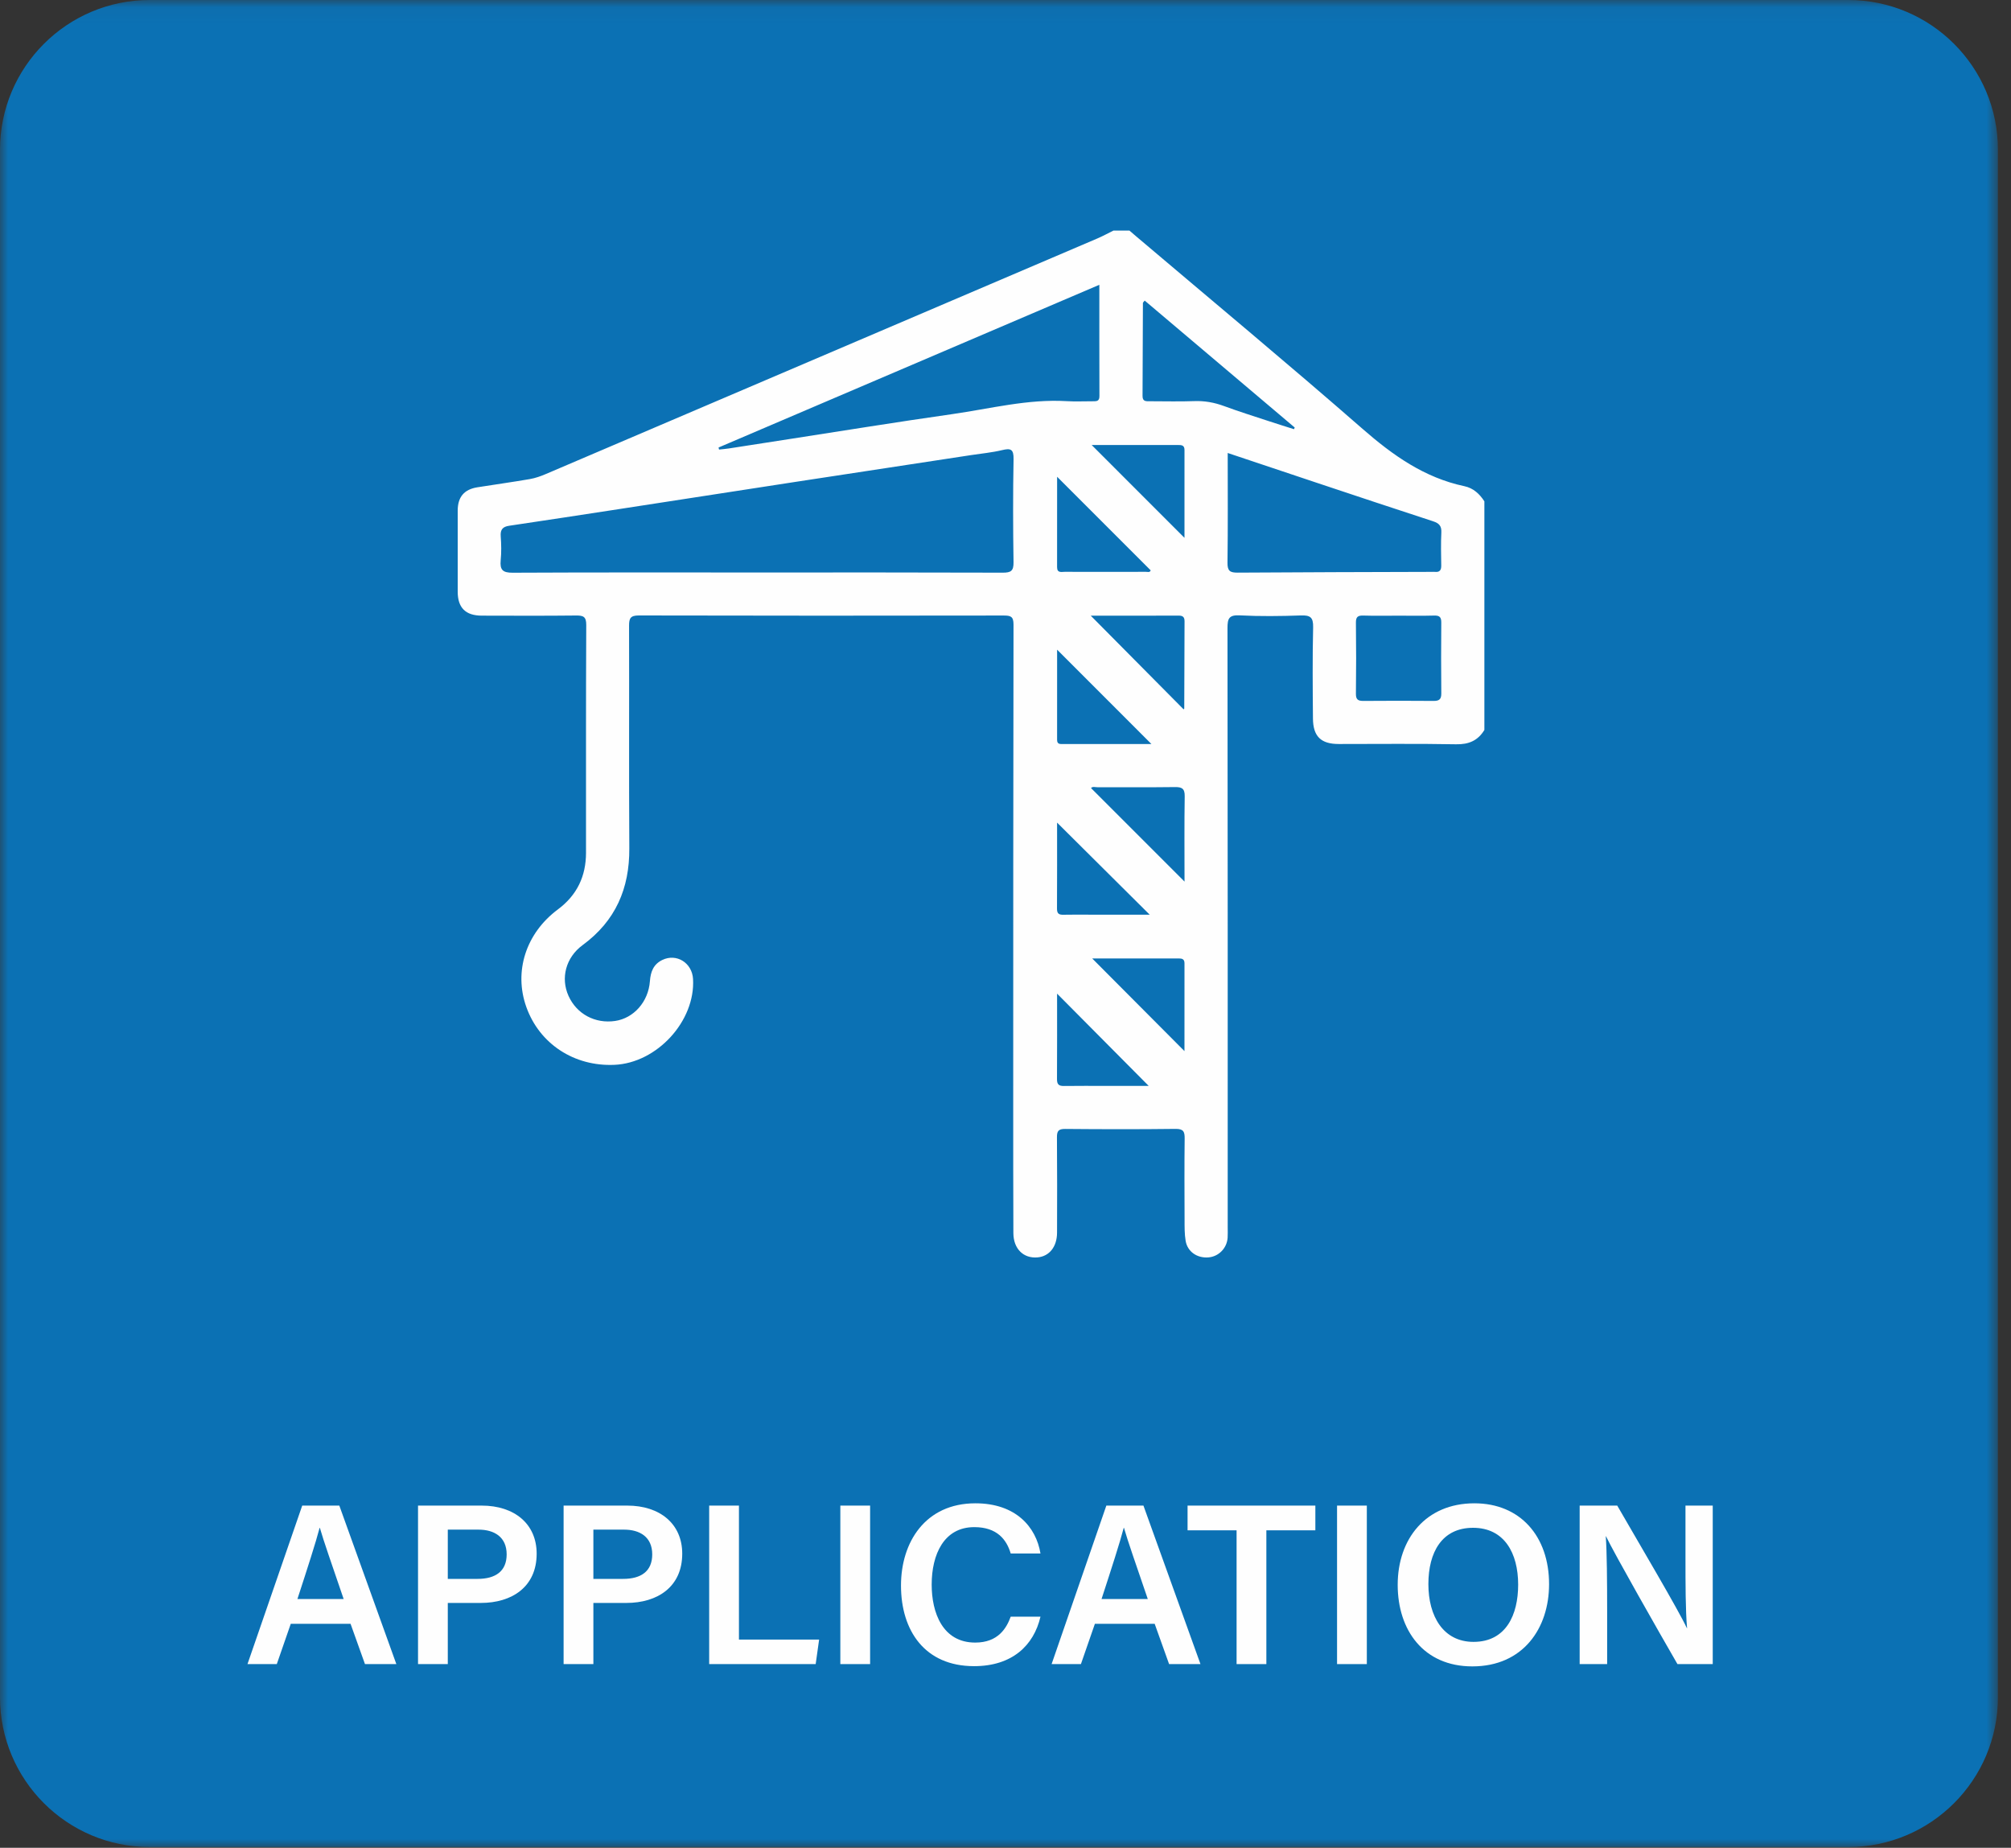
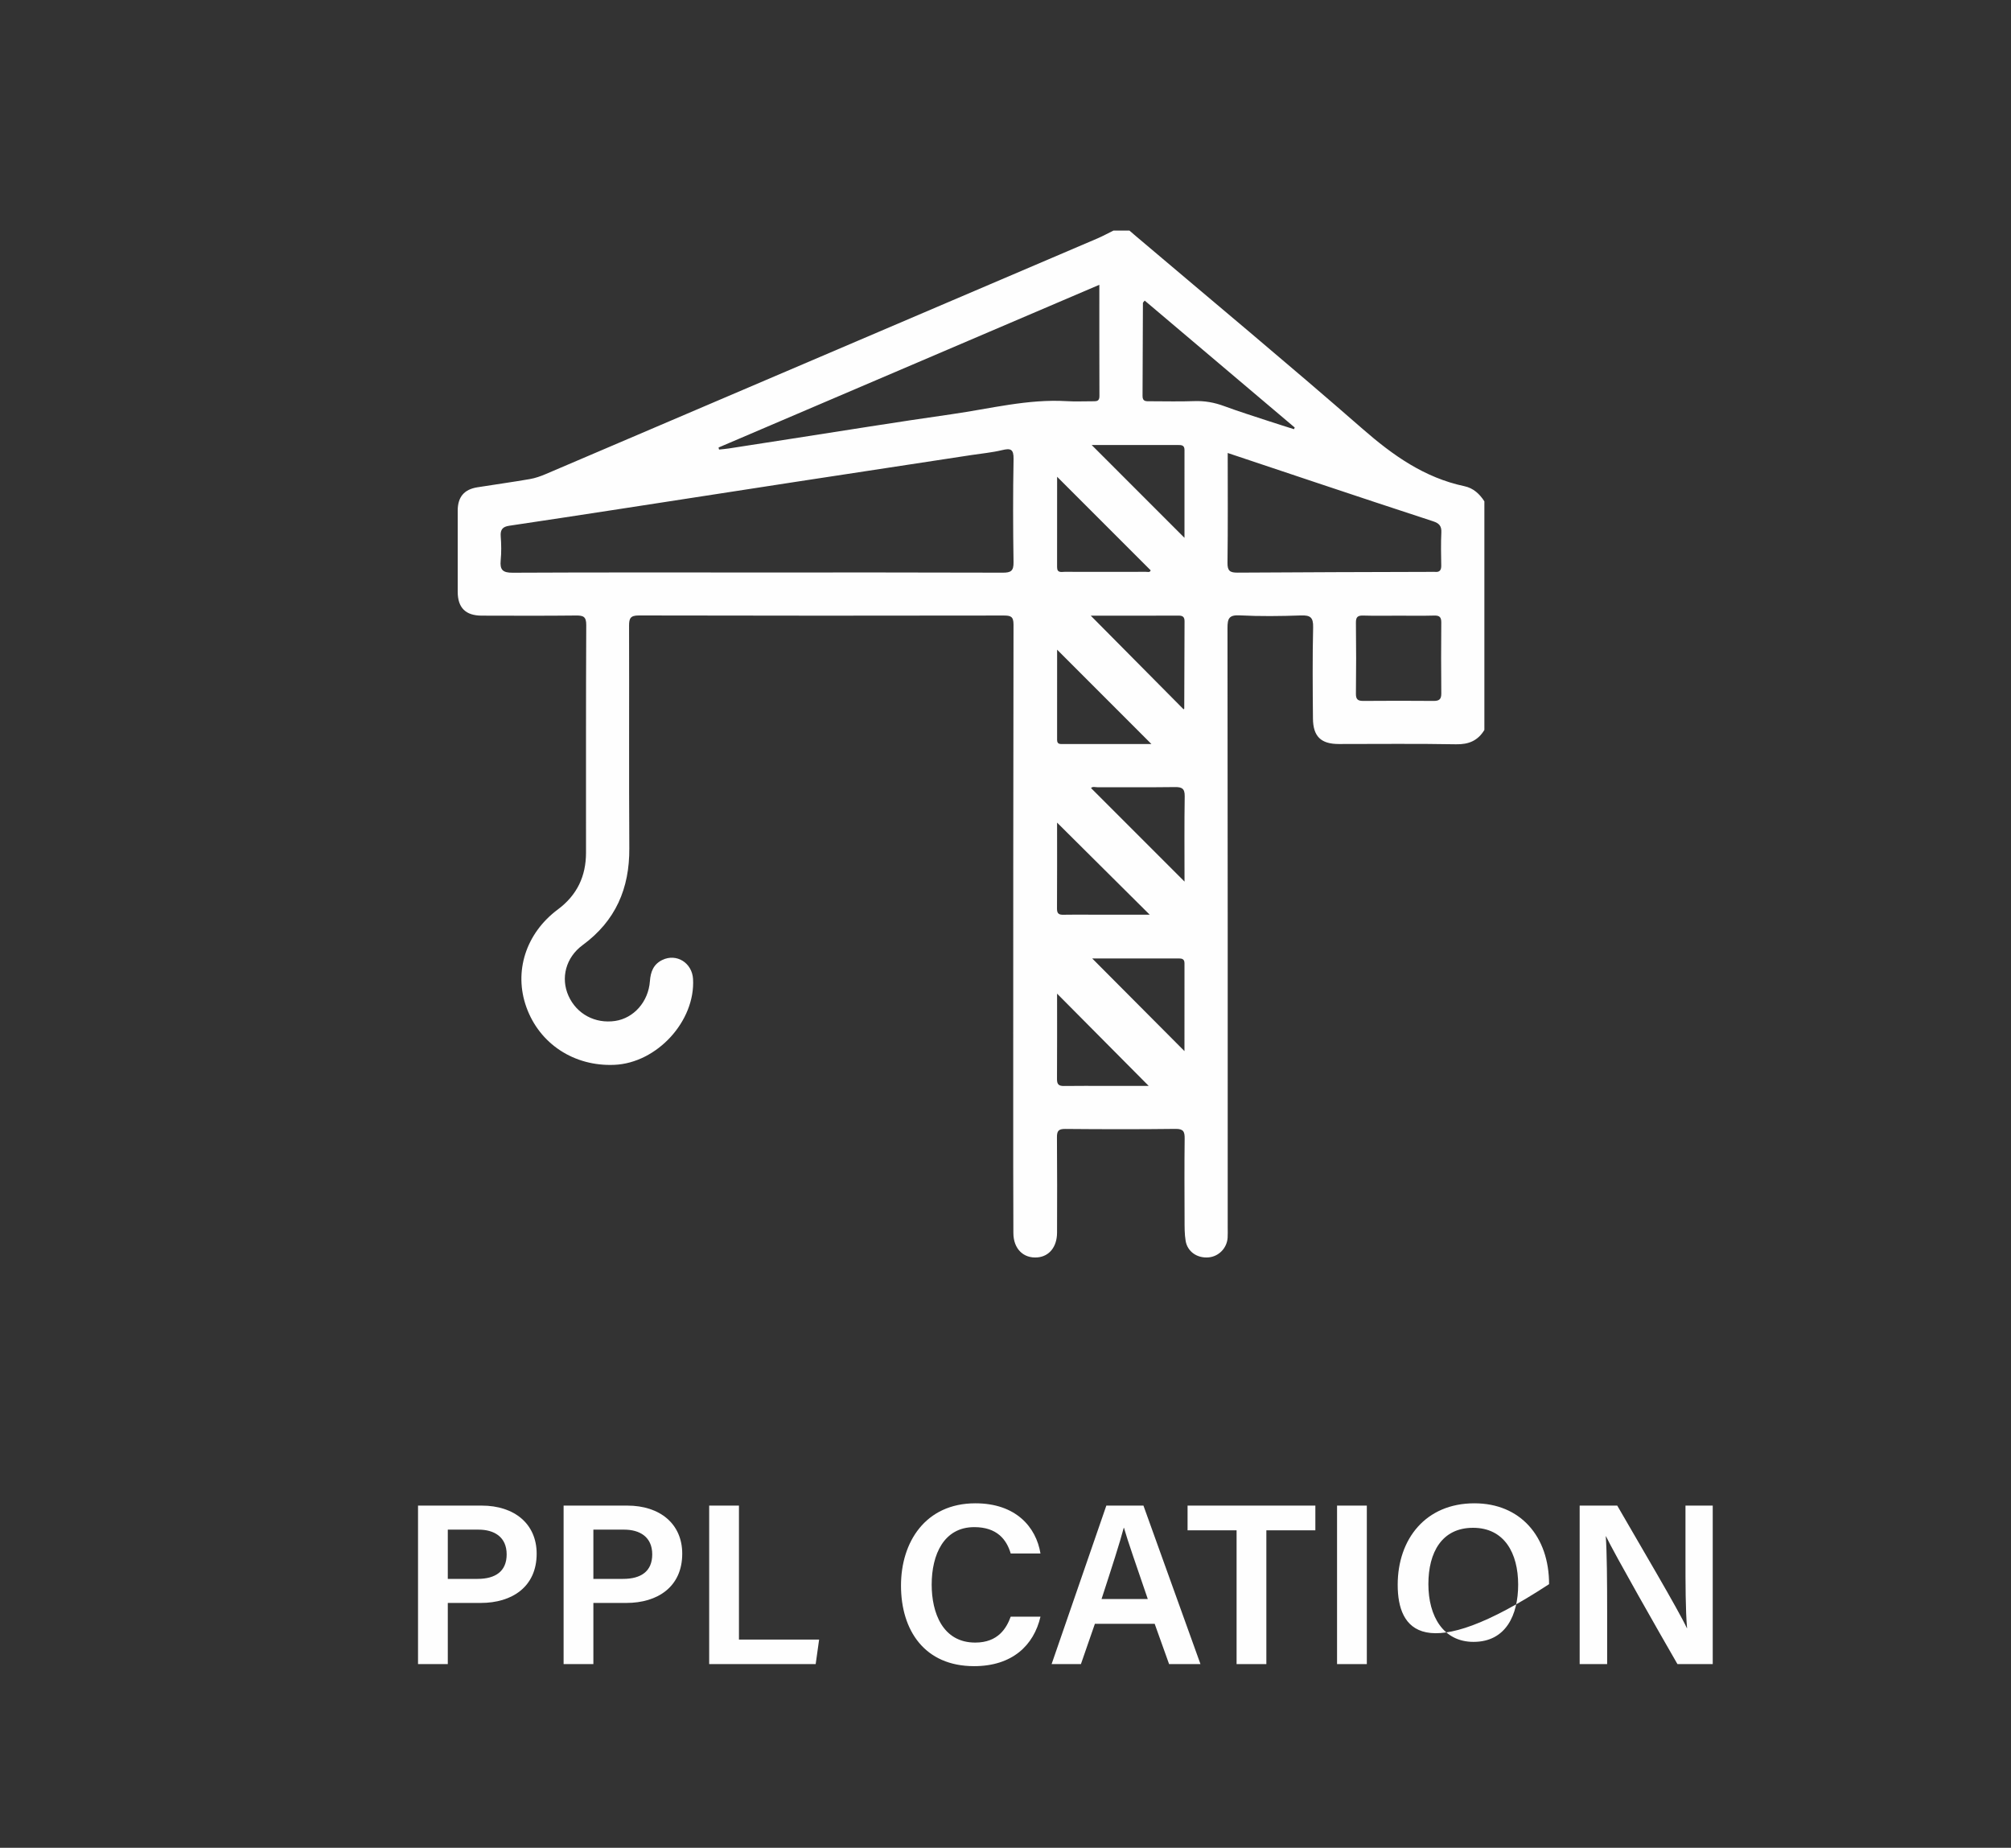
<svg xmlns="http://www.w3.org/2000/svg" xmlns:xlink="http://www.w3.org/1999/xlink" width="123px" height="113px" viewBox="0 0 123 113" version="1.1">
  <rect x="0" y="0" width="123" height="113" fill="#333333" stroke="none" />
  <title>662703AB-07DF-4452-97DF-9E3FF81C863C</title>
  <desc>Created with sketchtool.</desc>
  <defs>
-     <polygon id="path-1" points="0 0.046 122.201 0.046 122.201 113 0 113" />
    <polygon id="path-3" points="0 113.954 122.202 113.954 122.202 1 0 1" />
  </defs>
  <g id="Page" stroke="none" stroke-width="1" fill="none" fill-rule="evenodd">
    <g id="Icons-test" transform="translate(-657, -866)">
      <g id="Group-21" transform="translate(657, 865)">
        <g id="Group-3" transform="translate(0, 0.954)">
          <mask id="mask-2" fill="white">
            <use xlink:href="#path-1" />
          </mask>
          <g id="Clip-2" />
-           <path d="M113.04,113 L9.161,113 C4.102,113 0,108.898 0,103.838 L0,9.207 C0,4.147 4.102,0.046 9.161,0.046 L113.04,0.046 C118.1,0.046 122.201,4.147 122.201,9.207 L122.201,103.838 C122.201,108.898 118.1,113 113.04,113" id="Fill-1" fill="#0B71B4" mask="url(#mask-2)" />
        </g>
-         <path d="M21.02,98.788 C20.264,96.575 19.801,95.258 19.563,94.432 L19.549,94.432 C19.311,95.342 18.807,96.897 18.191,98.788 L21.02,98.788 Z M17.785,100.301 L16.93,102.766 L15.137,102.766 L18.485,93.073 L20.754,93.073 L24.242,102.766 L22.323,102.766 L21.441,100.301 L17.785,100.301 Z" id="Fill-4" fill="#FEFEFE" />
        <path d="M27.389,97.555 L29.21,97.555 C30.302,97.555 30.989,97.093 30.989,96.056 C30.989,94.992 30.233,94.543 29.266,94.543 L27.389,94.543 L27.389,97.555 Z M25.568,93.073 L29.462,93.073 C31.465,93.073 32.824,94.193 32.824,96.014 C32.824,98.045 31.311,99.026 29.406,99.026 L27.389,99.026 L27.389,102.766 L25.568,102.766 L25.568,93.073 Z" id="Fill-6" fill="#FEFEFE" />
        <path d="M36.293,97.555 L38.114,97.555 C39.206,97.555 39.893,97.093 39.893,96.056 C39.893,94.992 39.137,94.543 38.17,94.543 L36.293,94.543 L36.293,97.555 Z M34.472,93.073 L38.366,93.073 C40.369,93.073 41.728,94.193 41.728,96.014 C41.728,98.045 40.215,99.026 38.31,99.026 L36.293,99.026 L36.293,102.766 L34.472,102.766 L34.472,93.073 Z" id="Fill-8" fill="#FEFEFE" />
        <polygon id="Fill-10" fill="#FEFEFE" points="43.376 93.073 45.197 93.073 45.197 101.267 50.1 101.267 49.89 102.766 43.376 102.766" />
        <mask id="mask-4" fill="white">
          <use xlink:href="#path-3" />
        </mask>
        <g id="Clip-13" />
-         <polygon id="Fill-12" fill="#FEFEFE" mask="url(#mask-4)" points="51.398 102.766 53.219 102.766 53.219 93.073 51.398 93.073" />
        <path d="M63.639,99.867 C63.233,101.618 61.915,102.892 59.577,102.892 C56.565,102.892 55.108,100.721 55.108,97.962 C55.108,95.314 56.593,92.933 59.66,92.933 C62.125,92.933 63.372,94.376 63.639,96.001 L61.818,96.001 C61.566,95.146 60.977,94.39 59.59,94.39 C57.727,94.39 56.985,96.071 56.985,97.906 C56.985,99.629 57.658,101.45 59.647,101.45 C61.061,101.45 61.566,100.553 61.818,99.867 L63.639,99.867 Z" id="Fill-14" fill="#FEFEFE" mask="url(#mask-4)" />
        <path d="M70.203,98.788 C69.447,96.575 68.984,95.258 68.746,94.432 L68.732,94.432 C68.494,95.342 67.99,96.897 67.374,98.788 L70.203,98.788 Z M66.968,100.301 L66.113,102.766 L64.32,102.766 L67.668,93.073 L69.937,93.073 L73.425,102.766 L71.506,102.766 L70.624,100.301 L66.968,100.301 Z" id="Fill-15" fill="#FEFEFE" mask="url(#mask-4)" />
        <polygon id="Fill-16" fill="#FEFEFE" mask="url(#mask-4)" points="75.634 94.585 72.636 94.585 72.636 93.073 80.452 93.073 80.452 94.585 77.455 94.585 77.455 102.766 75.634 102.766" />
        <polygon id="Fill-17" fill="#FEFEFE" mask="url(#mask-4)" points="81.779 102.766 83.6 102.766 83.6 93.073 81.779 93.073" />
-         <path d="M87.365,97.877 C87.365,99.838 88.276,101.407 90.125,101.407 C92.114,101.407 92.856,99.754 92.856,97.906 C92.856,95.987 92.015,94.431 90.096,94.431 C88.192,94.431 87.365,95.93 87.365,97.877 M94.747,97.877 C94.747,100.567 93.165,102.906 90.054,102.906 C87.071,102.906 85.488,100.692 85.488,97.919 C85.488,95.118 87.197,92.933 90.18,92.933 C92.982,92.933 94.747,94.95 94.747,97.877" id="Fill-18" fill="#FEFEFE" mask="url(#mask-4)" />
+         <path d="M87.365,97.877 C87.365,99.838 88.276,101.407 90.125,101.407 C92.114,101.407 92.856,99.754 92.856,97.906 C92.856,95.987 92.015,94.431 90.096,94.431 C88.192,94.431 87.365,95.93 87.365,97.877 M94.747,97.877 C87.071,102.906 85.488,100.692 85.488,97.919 C85.488,95.118 87.197,92.933 90.18,92.933 C92.982,92.933 94.747,94.95 94.747,97.877" id="Fill-18" fill="#FEFEFE" mask="url(#mask-4)" />
        <path d="M96.618,102.766 L96.618,93.073 L98.916,93.073 C100.19,95.286 102.697,99.516 103.174,100.567 L103.187,100.567 C103.09,99.474 103.09,97.849 103.09,96.266 L103.09,93.073 L104.757,93.073 L104.757,102.766 L102.599,102.766 C101.465,100.805 98.762,96.057 98.229,94.95 L98.215,94.95 C98.285,95.888 98.299,97.751 98.299,99.502 L98.299,102.766 L96.618,102.766 Z" id="Fill-19" fill="#FEFEFE" mask="url(#mask-4)" />
        <path d="M70.259,67.408 C68.383,65.519 66.502,63.625 64.655,61.765 C64.655,63.446 64.661,65.22 64.65,66.993 C64.647,67.316 64.764,67.417 65.074,67.412 C65.952,67.398 66.829,67.408 67.706,67.408 C68.597,67.408 69.488,67.408 70.259,67.408 Z M66.804,59.614 C68.673,61.491 70.558,63.384 72.446,65.279 C72.446,63.523 72.444,61.714 72.447,59.905 C72.447,59.649 72.299,59.612 72.091,59.612 C70.299,59.615 68.506,59.614 66.804,59.614 Z M72.45,54.912 C72.45,53.15 72.433,51.424 72.461,49.698 C72.469,49.212 72.281,49.127 71.854,49.133 C70.284,49.154 68.715,49.139 67.147,49.144 C66.996,49.145 66.821,49.082 66.732,49.194 C68.621,51.084 70.5,52.963 72.45,54.912 Z M64.657,30.156 C64.657,32.067 64.659,33.874 64.655,35.681 C64.654,36.059 64.926,35.968 65.129,35.969 C66.78,35.974 68.432,35.973 70.083,35.969 C70.19,35.968 70.335,36.026 70.379,35.878 C68.497,33.996 66.624,32.123 64.657,30.156 Z M66.772,28.215 C68.658,30.102 70.546,31.991 72.447,33.891 C72.447,32.131 72.444,30.324 72.448,28.517 C72.449,28.214 72.256,28.214 72.04,28.214 C70.267,28.216 68.492,28.215 66.772,28.215 Z M70.319,56.936 C68.425,55.054 66.52,53.16 64.655,51.306 C64.655,52.986 64.661,54.779 64.65,56.573 C64.648,56.885 64.782,56.947 65.054,56.94 C65.604,56.927 66.155,56.936 66.706,56.936 L70.319,56.936 Z M64.657,40.73 C64.657,42.557 64.658,44.403 64.656,46.248 C64.656,46.536 64.862,46.499 65.04,46.499 C65.693,46.501 66.346,46.5 66.998,46.5 L70.425,46.5 C68.495,44.569 66.589,42.662 64.657,40.73 Z M66.715,38.651 C68.618,40.57 70.506,42.475 72.392,44.377 C72.389,44.381 72.433,44.351 72.433,44.321 C72.441,42.547 72.442,40.773 72.451,38.998 C72.452,38.735 72.348,38.646 72.089,38.647 C70.28,38.655 68.47,38.651 66.715,38.651 Z M70.014,19.382 C69.947,19.47 69.905,19.498 69.905,19.528 C69.896,21.424 69.894,23.321 69.882,25.217 C69.88,25.567 70.107,25.538 70.335,25.538 C71.233,25.537 72.131,25.564 73.027,25.53 C73.671,25.504 74.27,25.612 74.872,25.834 C75.768,26.165 76.68,26.45 77.587,26.749 C78.105,26.92 78.626,27.082 79.145,27.247 C79.159,27.213 79.175,27.179 79.19,27.145 C76.132,24.558 73.074,21.971 70.014,19.382 Z M85.53,38.651 C84.817,38.651 84.103,38.666 83.389,38.644 C83.053,38.634 82.928,38.721 82.933,39.081 C82.951,40.53 82.951,41.979 82.933,43.427 C82.928,43.797 83.078,43.866 83.402,43.864 C84.829,43.852 86.258,43.852 87.686,43.864 C88.019,43.866 88.157,43.767 88.155,43.413 C88.14,41.965 88.142,40.516 88.154,39.068 C88.155,38.756 88.059,38.636 87.735,38.644 C87,38.664 86.266,38.651 85.53,38.651 Z M75.091,28.702 C75.091,31.012 75.107,33.215 75.078,35.419 C75.071,35.919 75.238,36.022 75.699,36.019 C79.658,35.991 83.617,35.985 87.577,35.972 C87.638,35.971 87.7,35.966 87.761,35.972 C88.053,36.004 88.156,35.871 88.152,35.584 C88.14,34.91 88.125,34.236 88.158,33.564 C88.178,33.162 88.018,32.998 87.651,32.878 C85.274,32.105 82.904,31.311 80.532,30.522 C78.74,29.925 76.95,29.324 75.091,28.702 Z M43.949,28.367 C43.96,28.409 43.97,28.45 43.98,28.492 C44.18,28.47 44.381,28.455 44.579,28.425 C45.787,28.24 46.995,28.05 48.202,27.863 C51.544,27.347 54.882,26.803 58.23,26.327 C60.563,25.995 62.868,25.389 65.258,25.533 C65.787,25.566 66.32,25.535 66.851,25.539 C67.071,25.541 67.246,25.538 67.245,25.229 C67.237,22.988 67.24,20.746 67.24,18.416 C59.429,21.754 51.69,25.061 43.949,28.367 Z M46.314,36.01 C51.322,36.01 56.328,36.003 61.336,36.021 C61.83,36.022 61.999,35.915 61.991,35.387 C61.96,33.282 61.954,31.176 61.993,29.072 C62.005,28.455 61.807,28.404 61.287,28.528 C60.675,28.675 60.041,28.733 59.417,28.828 C55.832,29.375 52.246,29.918 48.662,30.468 C45.036,31.024 41.412,31.588 37.787,32.145 C35.573,32.485 33.36,32.824 31.144,33.152 C30.746,33.21 30.595,33.387 30.626,33.798 C30.663,34.285 30.672,34.782 30.624,35.267 C30.568,35.848 30.748,36.028 31.356,36.024 C36.342,35.999 41.327,36.01 46.314,36.01 Z M90.79,45.641 C90.393,46.291 89.837,46.531 89.057,46.516 C86.667,46.471 84.275,46.501 81.883,46.499 C80.796,46.499 80.314,46.038 80.305,44.94 C80.289,43.08 80.272,41.219 80.316,39.36 C80.33,38.746 80.136,38.616 79.563,38.637 C78.318,38.681 77.067,38.696 75.823,38.632 C75.166,38.598 75.077,38.829 75.078,39.412 C75.095,51.635 75.091,63.858 75.091,76.081 C75.091,76.285 75.1,76.49 75.086,76.694 C75.042,77.334 74.536,77.846 73.91,77.895 C73.221,77.95 72.629,77.546 72.518,76.884 C72.447,76.464 72.454,76.03 72.453,75.601 C72.447,73.946 72.438,72.29 72.458,70.635 C72.464,70.206 72.386,70.03 71.897,70.036 C69.649,70.064 67.4,70.059 65.152,70.039 C64.739,70.035 64.643,70.167 64.647,70.558 C64.664,72.5 64.659,74.442 64.653,76.383 C64.65,77.251 64.175,77.835 63.452,77.895 C62.595,77.967 61.986,77.367 61.982,76.41 C61.971,73.774 61.972,71.137 61.972,68.5 C61.973,58.731 61.972,48.961 61.99,39.191 C61.991,38.692 61.809,38.642 61.39,38.642 C53.95,38.654 46.51,38.656 39.071,38.638 C38.56,38.637 38.475,38.814 38.476,39.265 C38.489,43.803 38.464,48.34 38.491,52.878 C38.507,55.335 37.649,57.319 35.639,58.794 C34.598,59.558 34.284,60.817 34.772,61.901 C35.271,63.011 36.399,63.616 37.626,63.435 C38.758,63.267 39.659,62.269 39.751,61.001 C39.793,60.419 39.974,59.965 40.508,59.706 C41.377,59.284 42.331,59.879 42.389,60.868 C42.537,63.439 40.187,66.006 37.579,66.119 C35.116,66.227 32.996,64.836 32.193,62.585 C31.419,60.419 32.155,58.08 34.12,56.616 C35.295,55.741 35.842,54.585 35.843,53.145 C35.845,48.506 35.834,43.866 35.857,39.226 C35.86,38.711 35.681,38.636 35.232,38.641 C33.311,38.663 31.389,38.653 29.468,38.649 C28.479,38.647 27.997,38.17 27.995,37.189 C27.991,35.533 27.991,33.877 27.995,32.222 C27.997,31.391 28.39,30.929 29.198,30.8 C30.265,30.63 31.335,30.483 32.4,30.299 C32.737,30.241 33.07,30.124 33.385,29.989 C44.631,25.191 55.875,20.388 67.118,15.583 C67.452,15.44 67.773,15.263 68.1,15.102 L69.081,15.102 C69.215,15.217 69.348,15.332 69.483,15.447 C74.107,19.365 78.77,23.238 83.335,27.223 C85.194,28.846 87.122,30.215 89.569,30.733 C90.116,30.849 90.495,31.203 90.79,31.659 L90.79,45.641 Z" id="Fill-20" fill="#FEFEFE" mask="url(#mask-4)" />
      </g>
    </g>
  </g>
</svg>